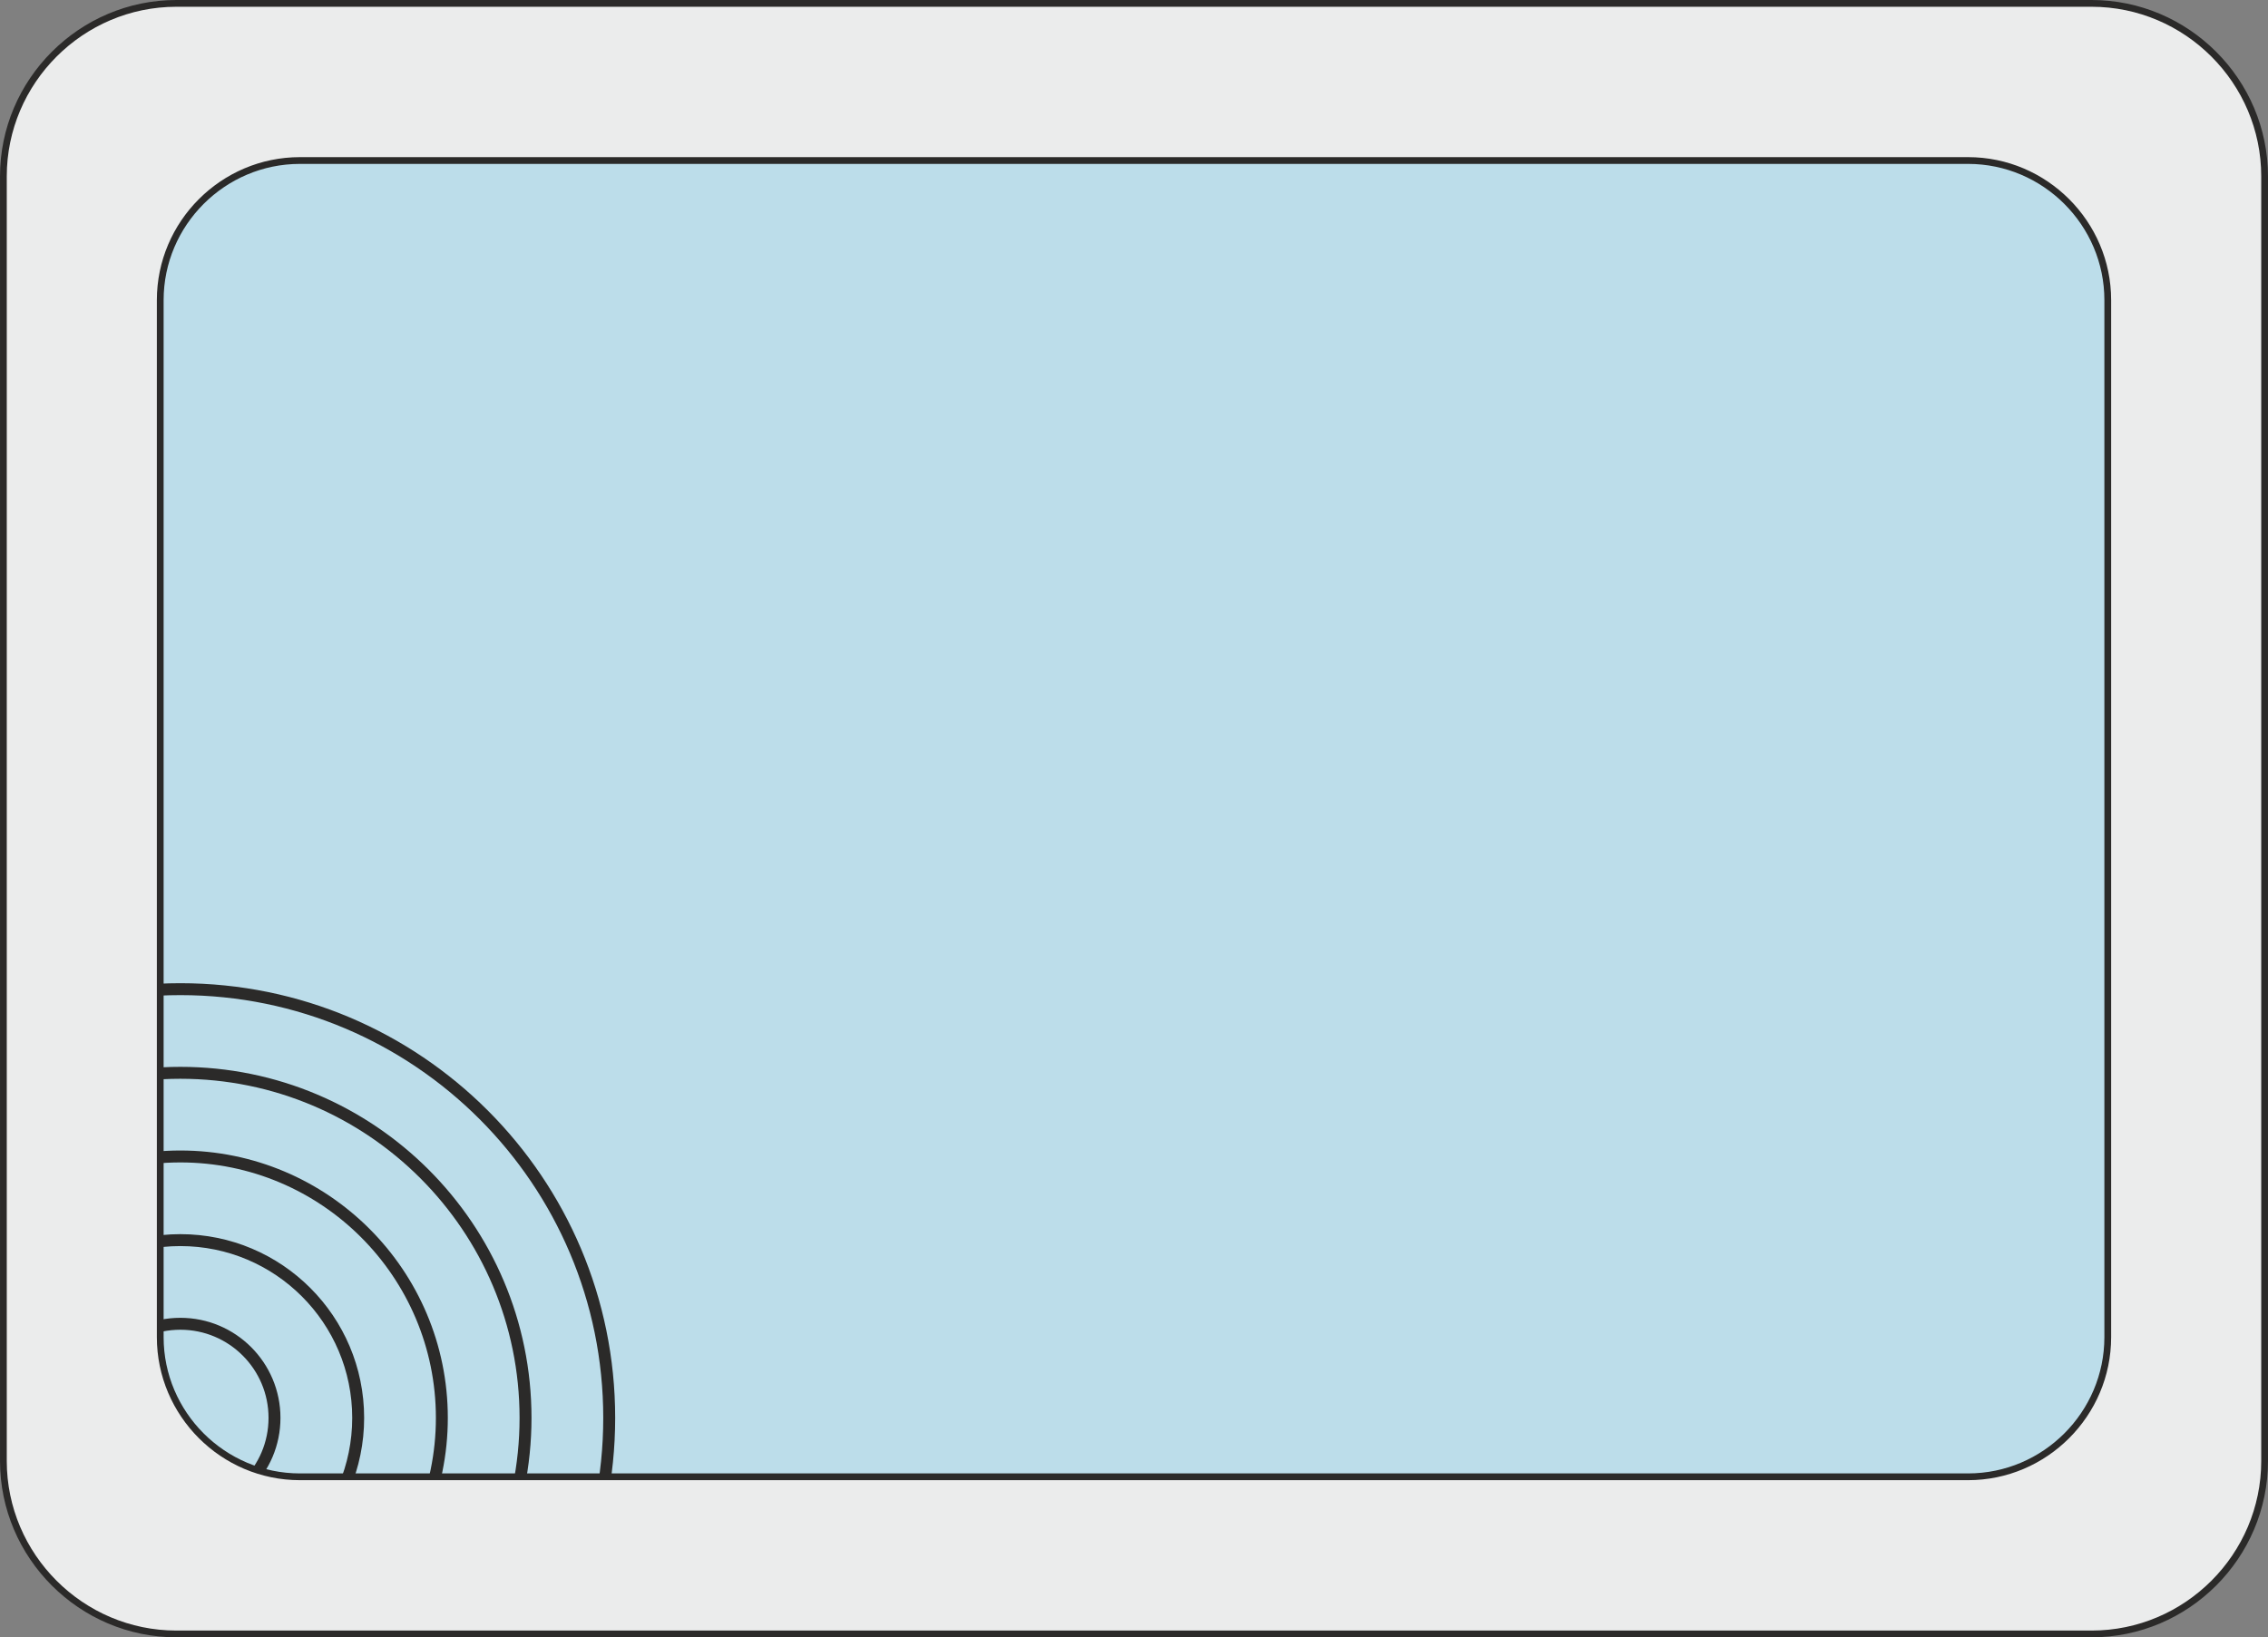
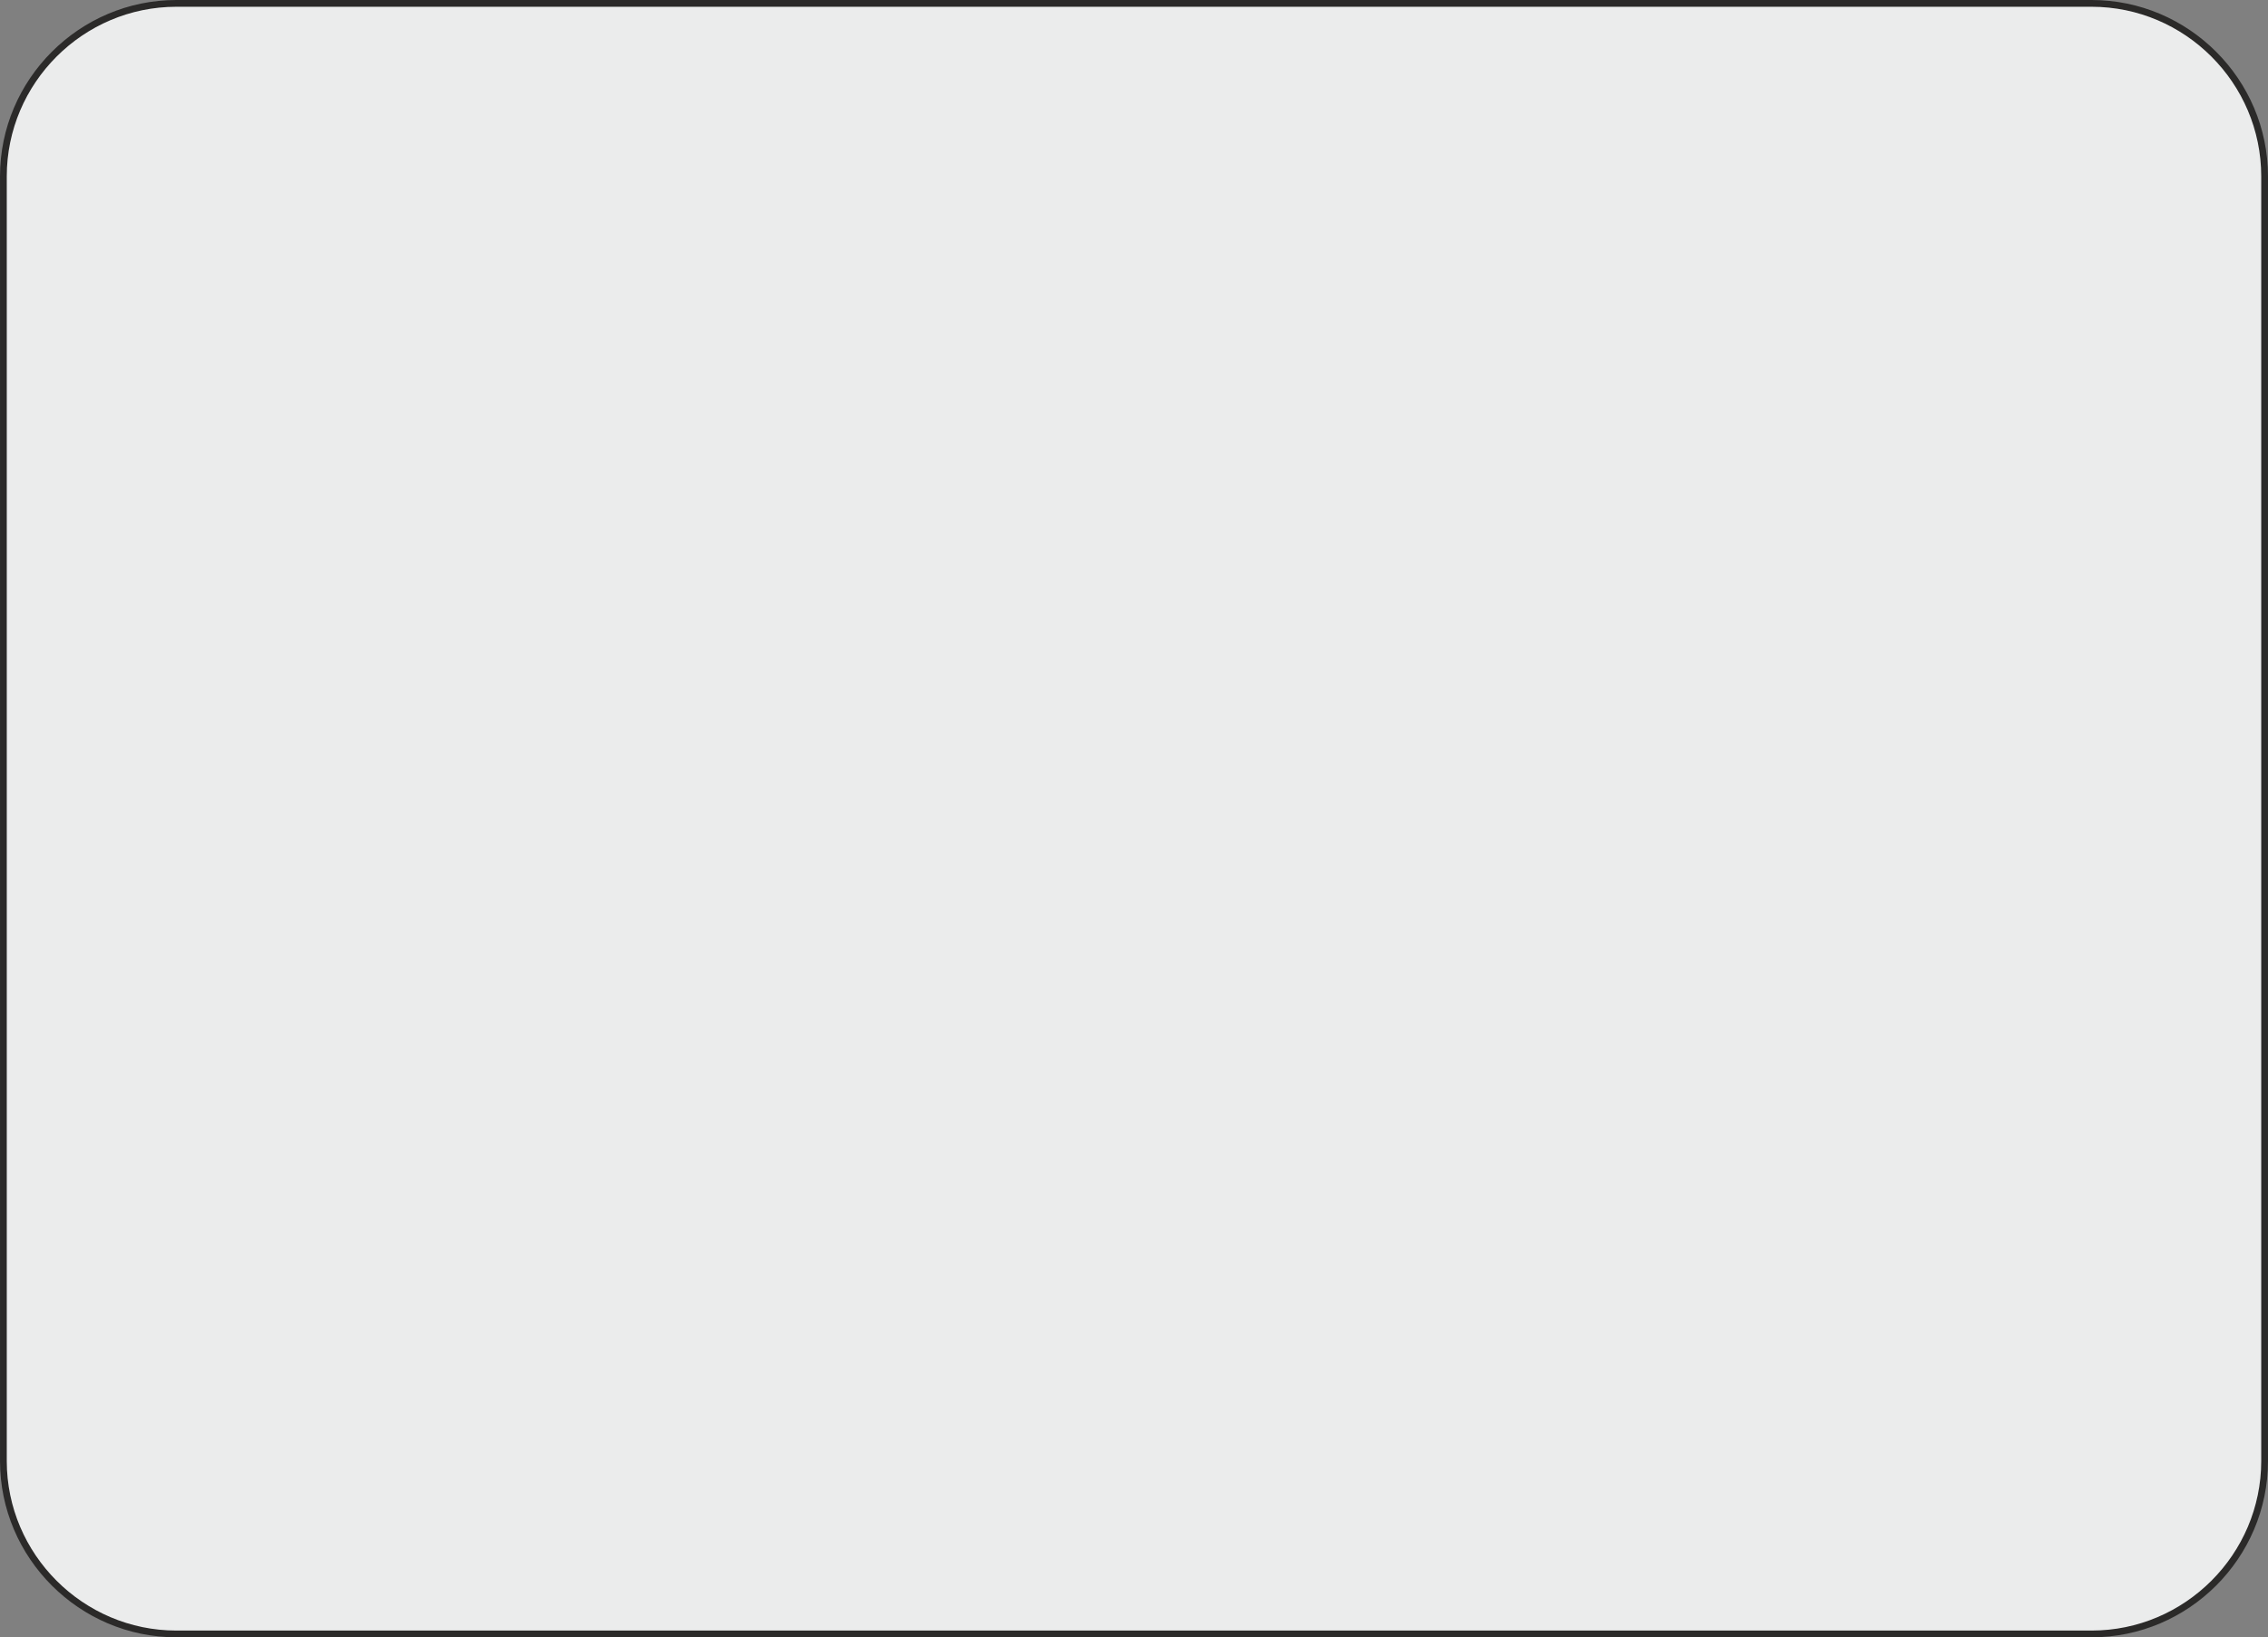
<svg xmlns="http://www.w3.org/2000/svg" xml:space="preserve" width="67.084mm" height="48.444mm" version="1.1" style="shape-rendering:geometricPrecision; text-rendering:geometricPrecision; image-rendering:optimizeQuality; fill-rule:evenodd; clip-rule:evenodd" viewBox="0 0 7670.1 5538.91">
  <rect x="0" y="0" width="7670.1" height="5538.91" fill="#808080" stroke="none" />
  <defs>
    <style type="text/css">
   
    .str0 {stroke:#2B2A29;stroke-width:22.87;stroke-miterlimit:22.926}
    .str6 {stroke:#2B2A29;stroke-width:22.87;stroke-miterlimit:22.926}
    .str5 {stroke:#2B2A29;stroke-width:40.33;stroke-miterlimit:22.926}
    .str3 {stroke:#2B2A29;stroke-width:40.34;stroke-miterlimit:22.926}
    .str1 {stroke:#2B2A29;stroke-width:40.34;stroke-miterlimit:22.926}
    .str2 {stroke:#2B2A29;stroke-width:40.34;stroke-miterlimit:22.926}
    .str4 {stroke:#2B2A29;stroke-width:40.35;stroke-miterlimit:22.926}
    .fil2 {fill:none}
    .fil1 {fill:#00A0E3;fill-opacity:0.2}
    .fil0 {fill:#EBECEC}
   
  </style>
    <clipPath id="id0">
-       <path d="M7128.23 1015.29l0 3508.33c0,259.76 -212.52,472.27 -472.27,472.27l-5641.81 0c-259.76,0 -472.27,-212.52 -472.27,-472.27l0 -3508.33c0,-259.76 212.52,-472.27 472.27,-472.27l5641.81 0c259.76,0 472.27,212.52 472.27,472.27z" />
-     </clipPath>
+       </clipPath>
    <clipPath id="id1">
-       <path d="M7128.23 1015.29l0 3508.33c0,259.76 -212.52,472.27 -472.27,472.27l-5641.81 0c-259.76,0 -472.27,-212.52 -472.27,-472.27l0 -3508.33c0,-259.76 212.52,-472.27 472.27,-472.27l5641.81 0c259.76,0 472.27,212.52 472.27,472.27z" />
-     </clipPath>
+       </clipPath>
  </defs>
  <g id="Vrstva_x0020_1">
    <path class="fil0 str0" d="M7658.66 596.48l0 4345.95c0,321.77 -263.26,585.04 -585.03,585.04l-6477.15 0c-321.79,0 -585.04,-263.27 -585.04,-585.04l0 -4345.95c0,-321.79 263.26,-585.04 585.04,-585.04l6477.15 0c321.77,0 585.03,263.26 585.03,585.04z" />
    <g style="clip-path:url(#id0)">
      <polygon class="fil1" points="541.87,543.01 7128.23,543.01 7128.23,4995.89 541.87,4995.89 " />
    </g>
    <g style="clip-path:url(#id1)">
      <g id="_1650903614704">
        <g>
-           <path id="_1" class="fil2 str1" d="M609.93 4478.21c175.84,0 318.38,142.54 318.38,318.38 0,175.84 -142.54,318.38 -318.38,318.38 -175.84,0 -318.38,-142.54 -318.38,-318.38 0,-175.84 142.54,-318.38 318.38,-318.38z" />
-         </g>
+           </g>
        <g>
-           <path class="fil2 str2" d="M609.93 4195.22c332.13,0 601.37,269.24 601.37,601.37 0,332.13 -269.24,601.37 -601.37,601.37 -332.13,0 -601.37,-269.24 -601.37,-601.37 0,-332.13 269.24,-601.37 601.37,-601.37z" />
-         </g>
+           </g>
        <g>
          <path class="fil2 str3" d="M609.93 3912.23c488.42,0 884.36,395.94 884.36,884.36 0,488.42 -395.94,884.36 -884.36,884.36 -488.42,0 -884.36,-395.94 -884.36,-884.36 0,-488.42 395.94,-884.36 884.36,-884.36z" />
        </g>
        <g>
          <path class="fil2 str4" d="M609.93 3629.24c644.72,0 1167.35,522.64 1167.35,1167.35 0,644.72 -522.64,1167.35 -1167.35,1167.35 -644.72,0 -1167.35,-522.64 -1167.35,-1167.35 0,-644.72 522.64,-1167.35 1167.35,-1167.35z" />
        </g>
        <g>
          <path class="fil2 str5" d="M609.93 3346.25c801.01,0 1450.35,649.33 1450.35,1450.35 0,801.01 -649.33,1450.35 -1450.35,1450.35 -801.01,0 -1450.35,-649.33 -1450.35,-1450.35 0,-801.01 649.33,-1450.35 1450.35,-1450.35z" />
        </g>
      </g>
    </g>
-     <path class="fil2 str6" d="M7128.23 1015.29l0 3508.33c0,259.76 -212.52,472.27 -472.27,472.27l-5641.81 0c-259.76,0 -472.27,-212.52 -472.27,-472.27l0 -3508.33c0,-259.76 212.52,-472.27 472.27,-472.27l5641.81 0c259.76,0 472.27,212.52 472.27,472.27z" />
  </g>
</svg>